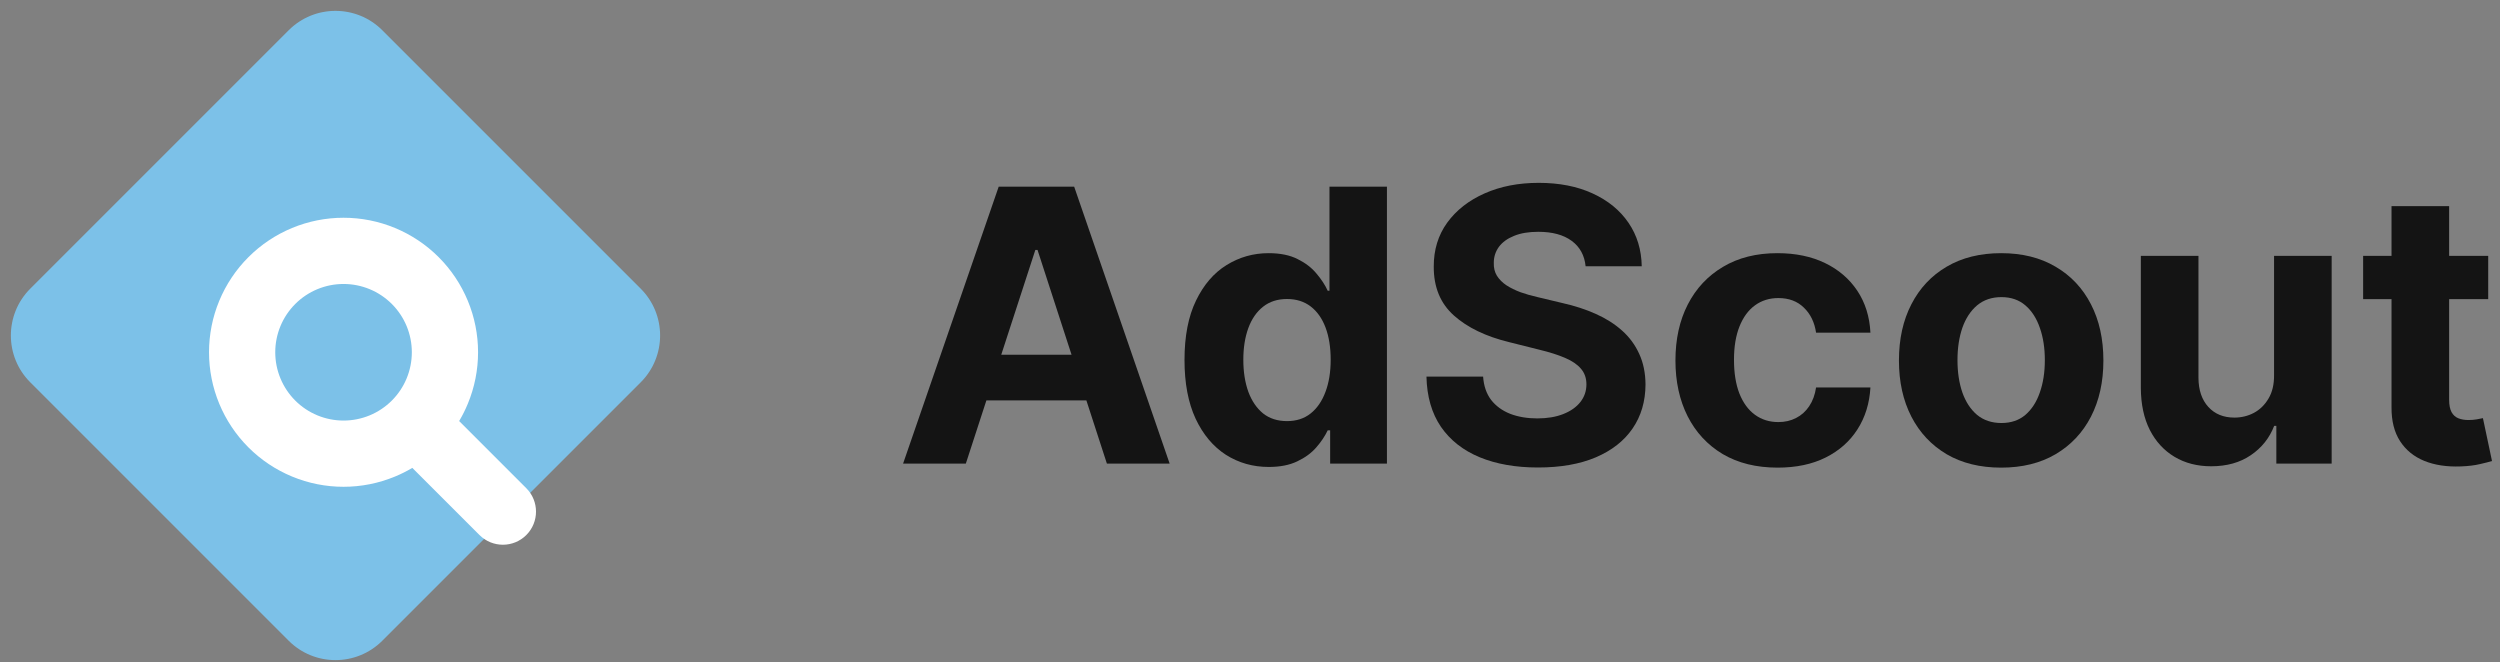
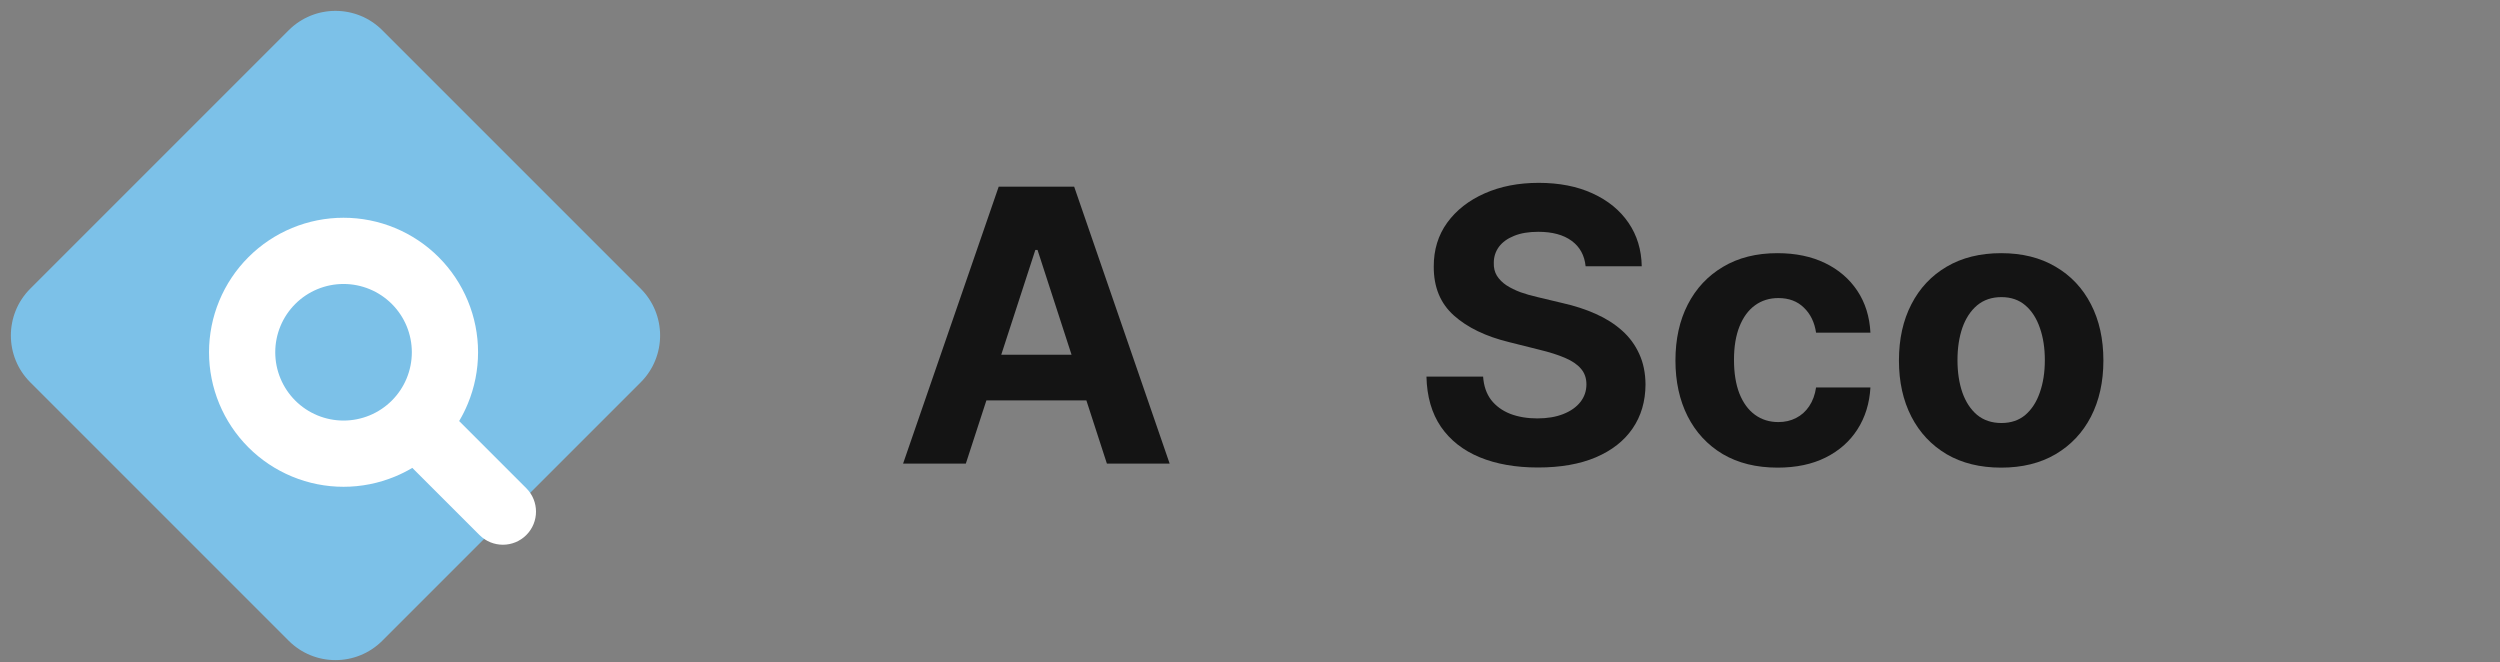
<svg xmlns="http://www.w3.org/2000/svg" width="151" height="40" viewBox="0 0 151 40" fill="none">
  <rect x="0" y="0" width="151" height="40" fill="#808080" stroke="none" />
  <path d="M1.828 23.092C0.266 21.53 0.266 18.997 1.828 17.435L17.435 1.828C18.997 0.266 21.53 0.266 23.092 1.828L38.699 17.435C40.261 18.997 40.261 21.53 38.699 23.092L23.092 38.699C21.53 40.261 18.997 40.261 17.435 38.699L1.828 23.092Z" fill="#7CC1E8" />
  <path fill-rule="evenodd" clip-rule="evenodd" d="M17.641 13.77C18.627 13.362 19.683 13.152 20.75 13.152C21.817 13.152 22.873 13.362 23.859 13.77C24.845 14.179 25.741 14.777 26.495 15.532C27.25 16.286 27.848 17.182 28.256 18.168C28.665 19.153 28.875 20.21 28.875 21.277C28.875 22.344 28.665 23.4 28.256 24.386C28.107 24.747 27.932 25.097 27.733 25.431L31.789 29.488C32.57 30.269 32.57 31.535 31.789 32.316C31.008 33.097 29.742 33.097 28.961 32.316L24.904 28.26C24.57 28.459 24.221 28.634 23.859 28.783C22.873 29.192 21.817 29.402 20.75 29.402C19.683 29.402 18.627 29.192 17.641 28.783C16.655 28.375 15.759 27.777 15.005 27.022C14.25 26.268 13.652 25.372 13.243 24.386C12.835 23.4 12.625 22.344 12.625 21.277C12.625 20.21 12.835 19.153 13.243 18.168C13.652 17.182 14.25 16.286 15.005 15.532C15.759 14.777 16.655 14.179 17.641 13.77ZM20.75 17.152C20.208 17.152 19.672 17.259 19.171 17.466C18.671 17.673 18.216 17.977 17.833 18.36C17.45 18.743 17.146 19.198 16.939 19.698C16.732 20.199 16.625 20.735 16.625 21.277C16.625 21.819 16.732 22.355 16.939 22.855C17.146 23.356 17.45 23.811 17.833 24.194C18.216 24.577 18.671 24.881 19.171 25.088C19.672 25.295 20.208 25.402 20.75 25.402C21.292 25.402 21.828 25.295 22.329 25.088C22.829 24.881 23.284 24.577 23.667 24.194C24.05 23.811 24.354 23.356 24.561 22.855C24.768 22.355 24.875 21.819 24.875 21.277C24.875 20.735 24.768 20.199 24.561 19.698C24.354 19.198 24.05 18.743 23.667 18.36C23.284 17.977 22.829 17.673 22.329 17.466C21.828 17.259 21.292 17.152 20.75 17.152Z" fill="white" />
-   <path d="M150.288 15.455V18.068H142.733V15.455H150.288ZM144.448 12.449H147.928V24.145C147.928 24.466 147.977 24.717 148.075 24.896C148.173 25.071 148.309 25.193 148.483 25.264C148.663 25.335 148.87 25.37 149.104 25.37C149.267 25.37 149.43 25.356 149.594 25.329C149.757 25.297 149.882 25.272 149.969 25.256L150.517 27.845C150.342 27.899 150.097 27.962 149.782 28.033C149.466 28.109 149.082 28.155 148.63 28.172C147.791 28.204 147.056 28.093 146.425 27.837C145.799 27.581 145.311 27.183 144.963 26.644C144.614 26.105 144.443 25.424 144.448 24.602V12.449Z" fill="black" fill-opacity="0.84" />
-   <path d="M137.353 22.658V15.455H140.832V28H137.491V25.721H137.361C137.078 26.456 136.607 27.047 135.948 27.494C135.294 27.94 134.497 28.163 133.555 28.163C132.716 28.163 131.978 27.973 131.341 27.592C130.704 27.21 130.206 26.669 129.847 25.966C129.493 25.264 129.313 24.423 129.307 23.442V15.455H132.787V22.822C132.792 23.562 132.991 24.148 133.383 24.578C133.775 25.008 134.301 25.223 134.959 25.223C135.379 25.223 135.771 25.128 136.136 24.937C136.5 24.741 136.794 24.453 137.018 24.071C137.246 23.69 137.358 23.219 137.353 22.658Z" fill="black" fill-opacity="0.84" />
  <path d="M120.87 28.245C119.602 28.245 118.504 27.976 117.579 27.436C116.659 26.892 115.948 26.135 115.447 25.166C114.946 24.191 114.696 23.061 114.696 21.776C114.696 20.48 114.946 19.348 115.447 18.379C115.948 17.404 116.659 16.647 117.579 16.108C118.504 15.563 119.602 15.291 120.87 15.291C122.139 15.291 123.233 15.563 124.154 16.108C125.079 16.647 125.793 17.404 126.294 18.379C126.795 19.348 127.045 20.48 127.045 21.776C127.045 23.061 126.795 24.191 126.294 25.166C125.793 26.135 125.079 26.892 124.154 27.436C123.233 27.976 122.139 28.245 120.87 28.245ZM120.887 25.55C121.464 25.55 121.946 25.386 122.332 25.06C122.719 24.727 123.01 24.276 123.206 23.704C123.408 23.132 123.508 22.481 123.508 21.752C123.508 21.022 123.408 20.372 123.206 19.8C123.01 19.228 122.719 18.776 122.332 18.444C121.946 18.112 121.464 17.946 120.887 17.946C120.304 17.946 119.814 18.112 119.416 18.444C119.024 18.776 118.728 19.228 118.526 19.8C118.33 20.372 118.232 21.022 118.232 21.752C118.232 22.481 118.33 23.132 118.526 23.704C118.728 24.276 119.024 24.727 119.416 25.06C119.814 25.386 120.304 25.55 120.887 25.55Z" fill="black" fill-opacity="0.84" />
  <path d="M107.371 28.245C106.086 28.245 104.981 27.973 104.055 27.428C103.135 26.878 102.427 26.116 101.932 25.141C101.442 24.167 101.197 23.045 101.197 21.776C101.197 20.491 101.444 19.364 101.94 18.395C102.441 17.42 103.151 16.661 104.072 16.116C104.992 15.566 106.086 15.291 107.355 15.291C108.449 15.291 109.408 15.49 110.23 15.887C111.052 16.285 111.703 16.843 112.182 17.562C112.661 18.281 112.925 19.125 112.974 20.094H109.691C109.598 19.468 109.353 18.964 108.956 18.583C108.564 18.196 108.049 18.003 107.412 18.003C106.873 18.003 106.402 18.15 105.999 18.444C105.602 18.733 105.291 19.154 105.068 19.71C104.845 20.265 104.733 20.938 104.733 21.727C104.733 22.528 104.842 23.208 105.06 23.769C105.283 24.33 105.596 24.758 105.999 25.052C106.402 25.346 106.873 25.493 107.412 25.493C107.81 25.493 108.166 25.411 108.482 25.247C108.803 25.084 109.067 24.847 109.274 24.537C109.487 24.221 109.626 23.843 109.691 23.402H112.974C112.92 24.36 112.658 25.204 112.19 25.934C111.727 26.658 111.088 27.224 110.271 27.633C109.454 28.041 108.488 28.245 107.371 28.245Z" fill="black" fill-opacity="0.84" />
  <path d="M95.771 16.084C95.706 15.425 95.425 14.913 94.93 14.548C94.434 14.183 93.762 14.001 92.913 14.001C92.335 14.001 91.848 14.082 91.451 14.246C91.053 14.404 90.748 14.624 90.536 14.907C90.329 15.191 90.225 15.512 90.225 15.871C90.215 16.171 90.277 16.432 90.413 16.655C90.555 16.878 90.748 17.072 90.993 17.235C91.238 17.393 91.521 17.532 91.843 17.652C92.164 17.766 92.507 17.864 92.872 17.946L94.375 18.305C95.104 18.468 95.774 18.686 96.384 18.959C96.994 19.231 97.522 19.566 97.968 19.963C98.415 20.361 98.761 20.829 99.006 21.368C99.256 21.907 99.384 22.525 99.389 23.222C99.384 24.246 99.123 25.133 98.605 25.885C98.094 26.631 97.353 27.21 96.384 27.624C95.42 28.033 94.257 28.237 92.896 28.237C91.546 28.237 90.37 28.03 89.368 27.616C88.371 27.202 87.593 26.59 87.032 25.778C86.477 24.962 86.185 23.952 86.158 22.748H89.58C89.618 23.309 89.779 23.777 90.062 24.153C90.351 24.523 90.734 24.804 91.214 24.994C91.698 25.18 92.246 25.272 92.855 25.272C93.454 25.272 93.974 25.185 94.415 25.011C94.862 24.836 95.208 24.594 95.453 24.284C95.698 23.973 95.82 23.617 95.82 23.214C95.82 22.838 95.709 22.522 95.485 22.266C95.268 22.01 94.946 21.793 94.522 21.613C94.102 21.433 93.588 21.27 92.978 21.123L91.156 20.666C89.746 20.323 88.633 19.786 87.816 19.056C86.999 18.327 86.594 17.344 86.599 16.108C86.594 15.095 86.863 14.21 87.408 13.454C87.957 12.697 88.712 12.106 89.67 11.681C90.628 11.256 91.717 11.044 92.937 11.044C94.178 11.044 95.262 11.256 96.188 11.681C97.119 12.106 97.843 12.697 98.36 13.454C98.878 14.21 99.144 15.087 99.161 16.084H95.771Z" fill="black" fill-opacity="0.84" />
-   <path d="M76.632 28.204C75.68 28.204 74.817 27.959 74.043 27.469C73.276 26.974 72.666 26.247 72.214 25.288C71.767 24.325 71.544 23.143 71.544 21.744C71.544 20.306 71.775 19.111 72.238 18.158C72.701 17.2 73.316 16.484 74.084 16.01C74.857 15.531 75.704 15.291 76.624 15.291C77.327 15.291 77.912 15.411 78.38 15.651C78.854 15.885 79.235 16.179 79.524 16.533C79.818 16.881 80.041 17.224 80.194 17.562H80.3V11.273H83.771V28H80.341V25.991H80.194C80.03 26.339 79.799 26.685 79.499 27.028C79.205 27.366 78.821 27.646 78.348 27.869C77.879 28.093 77.308 28.204 76.632 28.204ZM77.735 25.435C78.296 25.435 78.77 25.283 79.156 24.978C79.548 24.668 79.848 24.235 80.055 23.679C80.267 23.124 80.373 22.473 80.373 21.727C80.373 20.981 80.27 20.333 80.063 19.783C79.856 19.233 79.556 18.809 79.164 18.509C78.772 18.21 78.296 18.06 77.735 18.06C77.163 18.06 76.681 18.215 76.289 18.526C75.897 18.836 75.601 19.266 75.399 19.816C75.198 20.366 75.097 21.003 75.097 21.727C75.097 22.457 75.198 23.102 75.399 23.663C75.606 24.218 75.903 24.654 76.289 24.97C76.681 25.28 77.163 25.435 77.735 25.435Z" fill="black" fill-opacity="0.84" />
  <path d="M58.337 28H54.547L60.322 11.273H64.879L70.646 28H66.856L62.666 15.095H62.535L58.337 28ZM58.1 21.425H67.052V24.186H58.1V21.425Z" fill="black" fill-opacity="0.84" />
</svg>